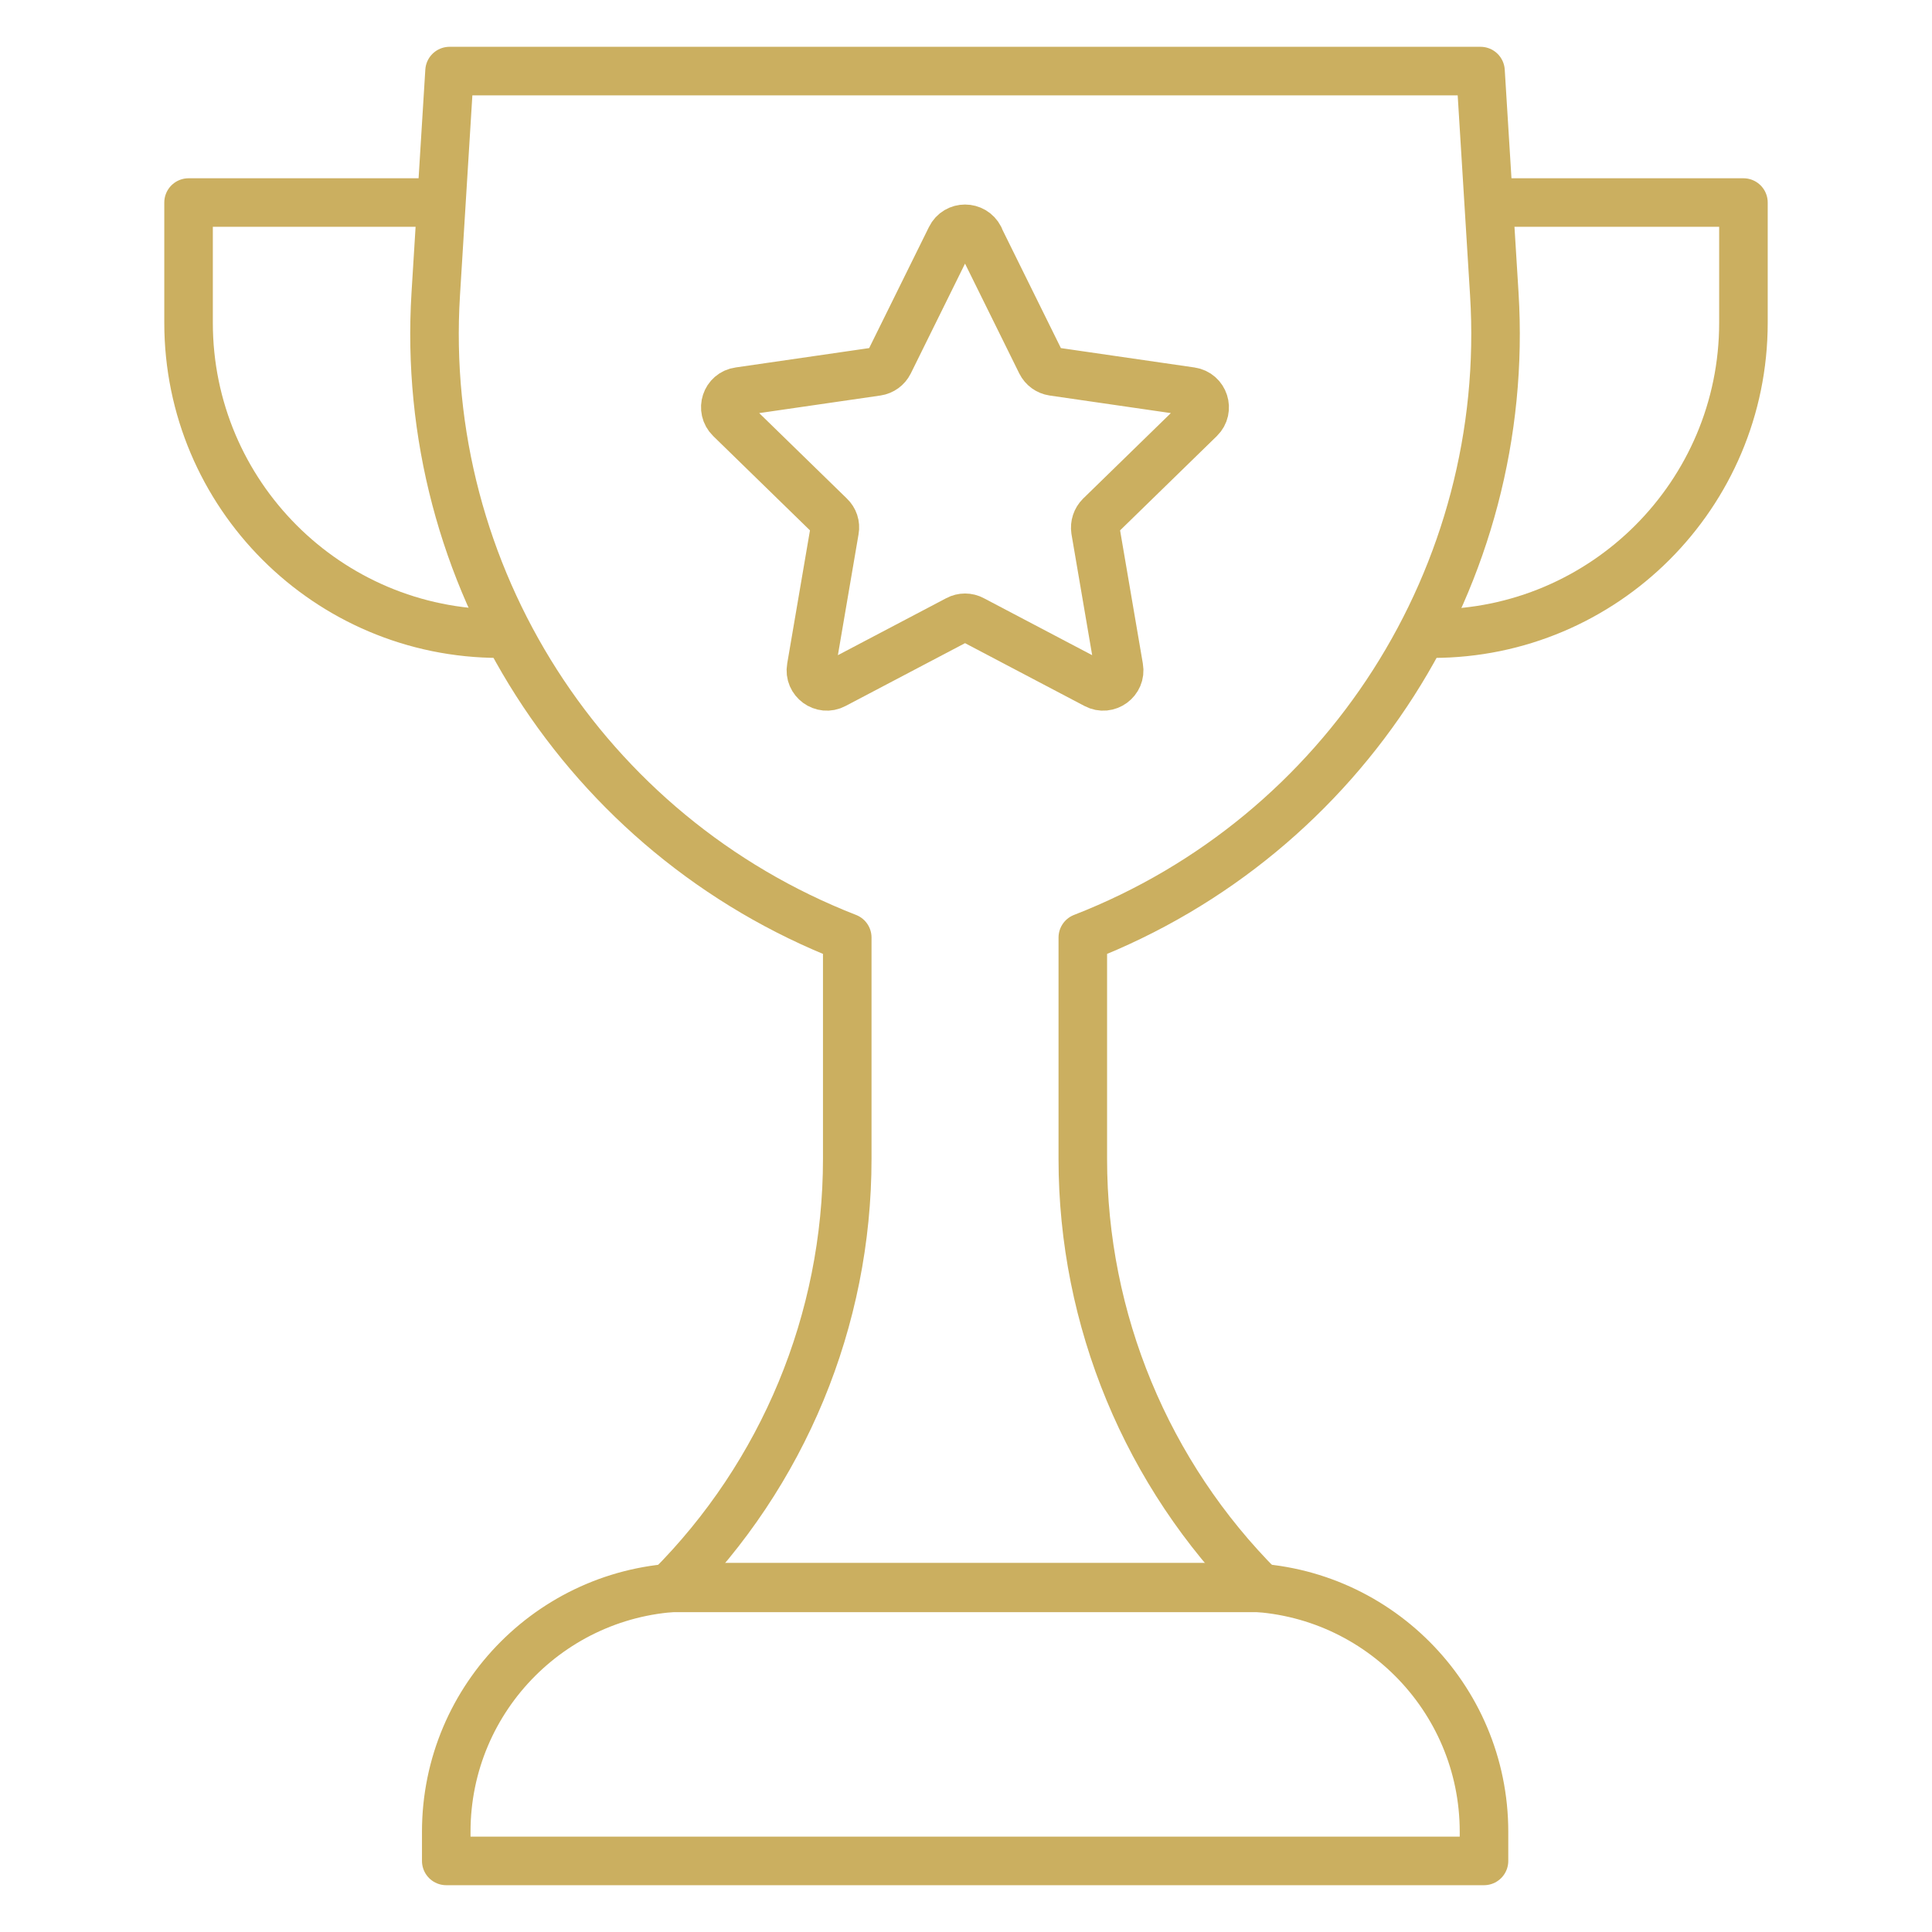
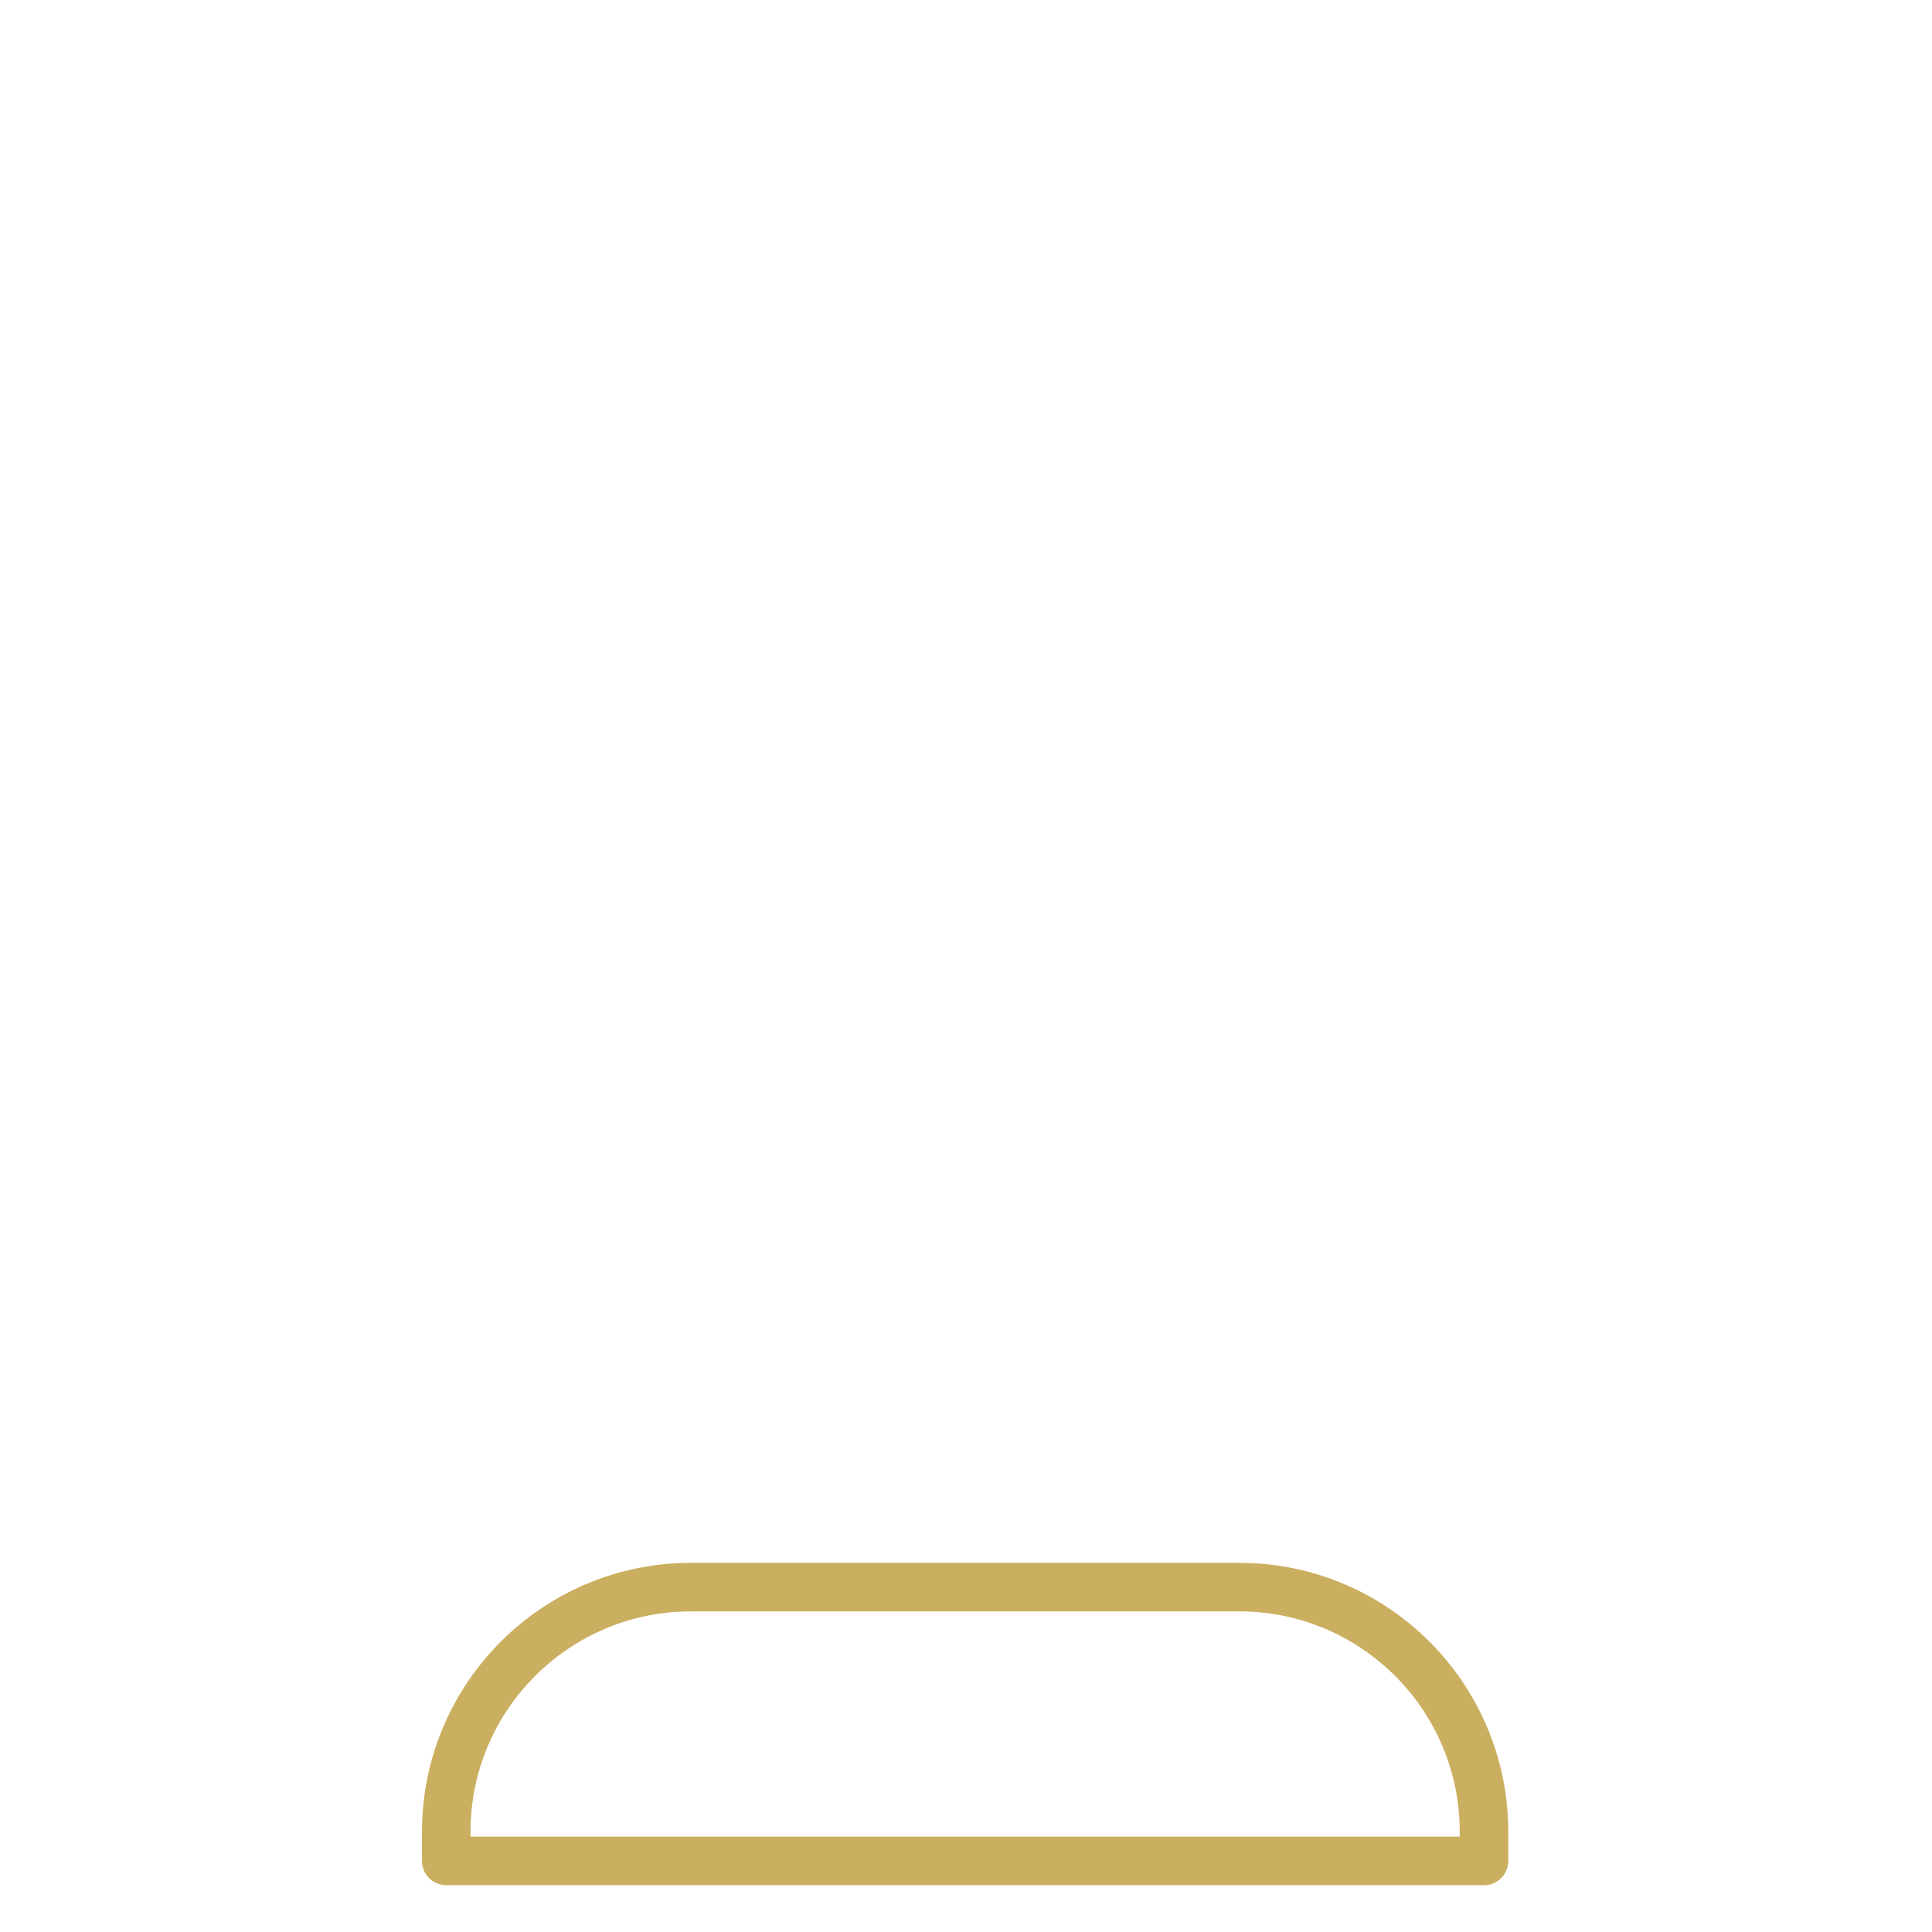
<svg xmlns="http://www.w3.org/2000/svg" id="Awards_Recognition" viewBox="0 0 99.49 99.49">
  <defs>
    <style>.cls-1,.cls-2{fill:none;}.cls-2{stroke:#cbaf60;stroke-linecap:round;stroke-linejoin:round;stroke-width:2.5px;}</style>
  </defs>
  <g id="Award_General_">
-     <rect class="cls-1" width="99.49" height="99.49" />
-     <path class="cls-2" d="M50.43,12.24l3.18,6.44c.12.24.35.41.62.45l7.1,1.03c.68.1.94.93.46,1.4l-5.14,5.01c-.19.19-.28.46-.24.73l1.21,7.08c.12.67-.59,1.19-1.19.87l-6.35-3.34c-.24-.13-.53-.13-.77,0l-6.35,3.34c-.6.32-1.31-.2-1.19-.87l1.21-7.08c.05-.27-.04-.54-.24-.73l-5.14-5.01c-.49-.48-.22-1.31.46-1.4l7.1-1.03c.27-.04.5-.21.62-.45l3.18-6.44c.3-.61,1.17-.61,1.48,0Z" />
-     <path class="cls-2" d="M76.24,3.66l.71,11.47c.9,14.48-7.67,27.89-21.19,33.15h0v11.4c0,8.28,3.29,16.23,9.15,22.09h-30.43,0c5.86-5.86,9.15-13.8,9.15-22.09v-11.4h0c-13.52-5.27-22.09-18.67-21.19-33.15l.71-11.47h53.08Z" />
    <path class="cls-2" d="M35.58,81.73h28.24c6.96,0,12.6,5.65,12.6,12.6v1.5H22.98v-1.5c0-6.96,5.65-12.6,12.6-12.6Z" />
-     <path class="cls-2" d="M22.07,10.43h-12.36v6.19c0,8.84,7.17,16.01,16.01,16.01h0" />
-     <path class="cls-2" d="M77.42,10.43h12.36v6.19c0,8.84-7.17,16.01-16.01,16.01h0" />
  </g>
</svg>